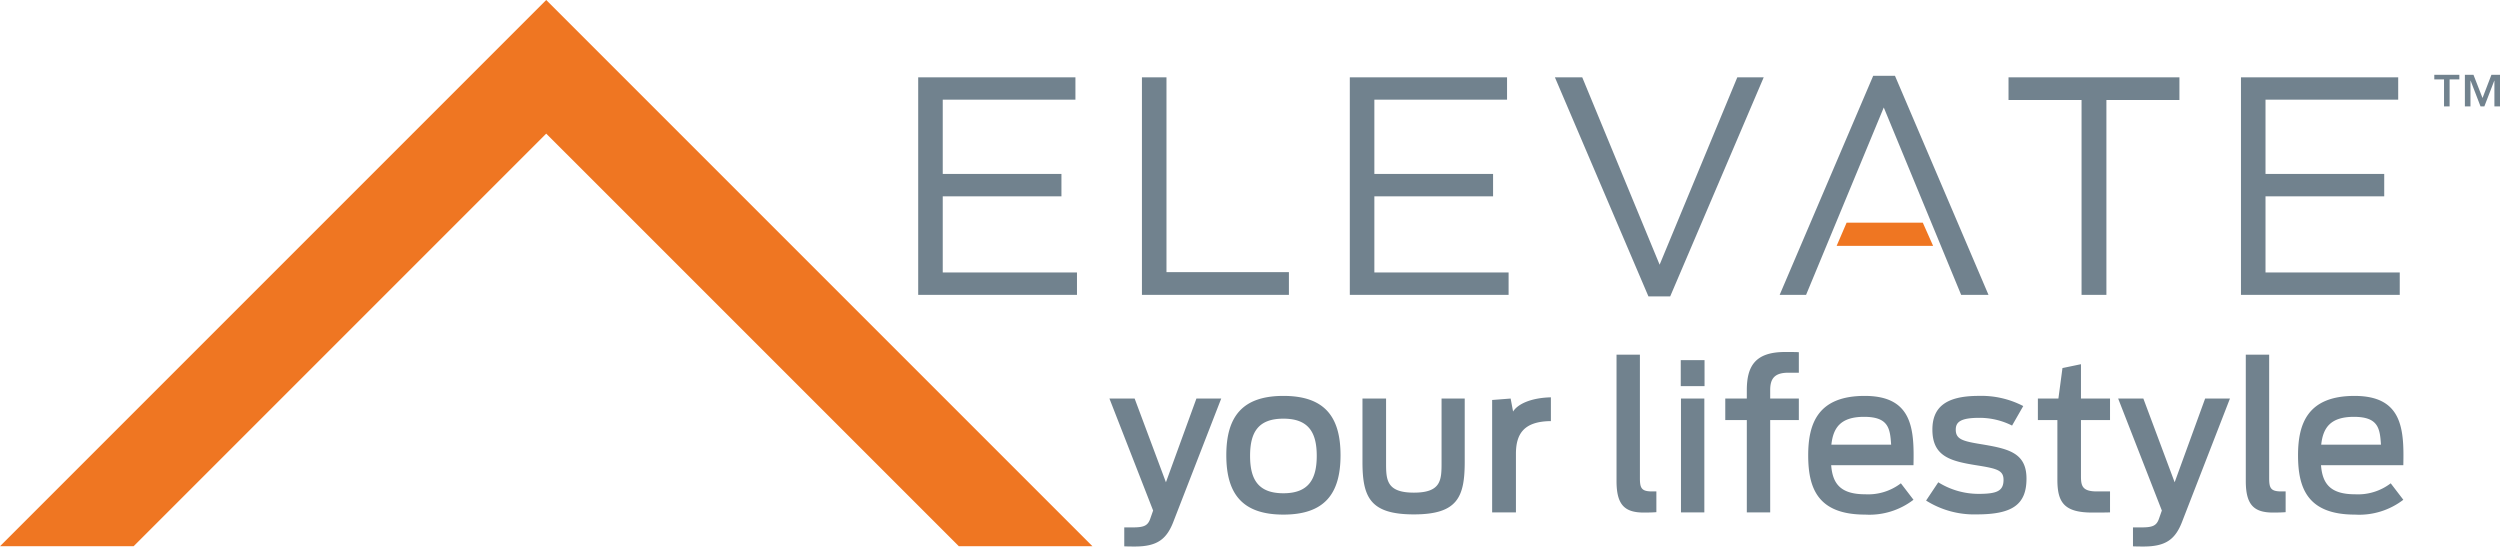
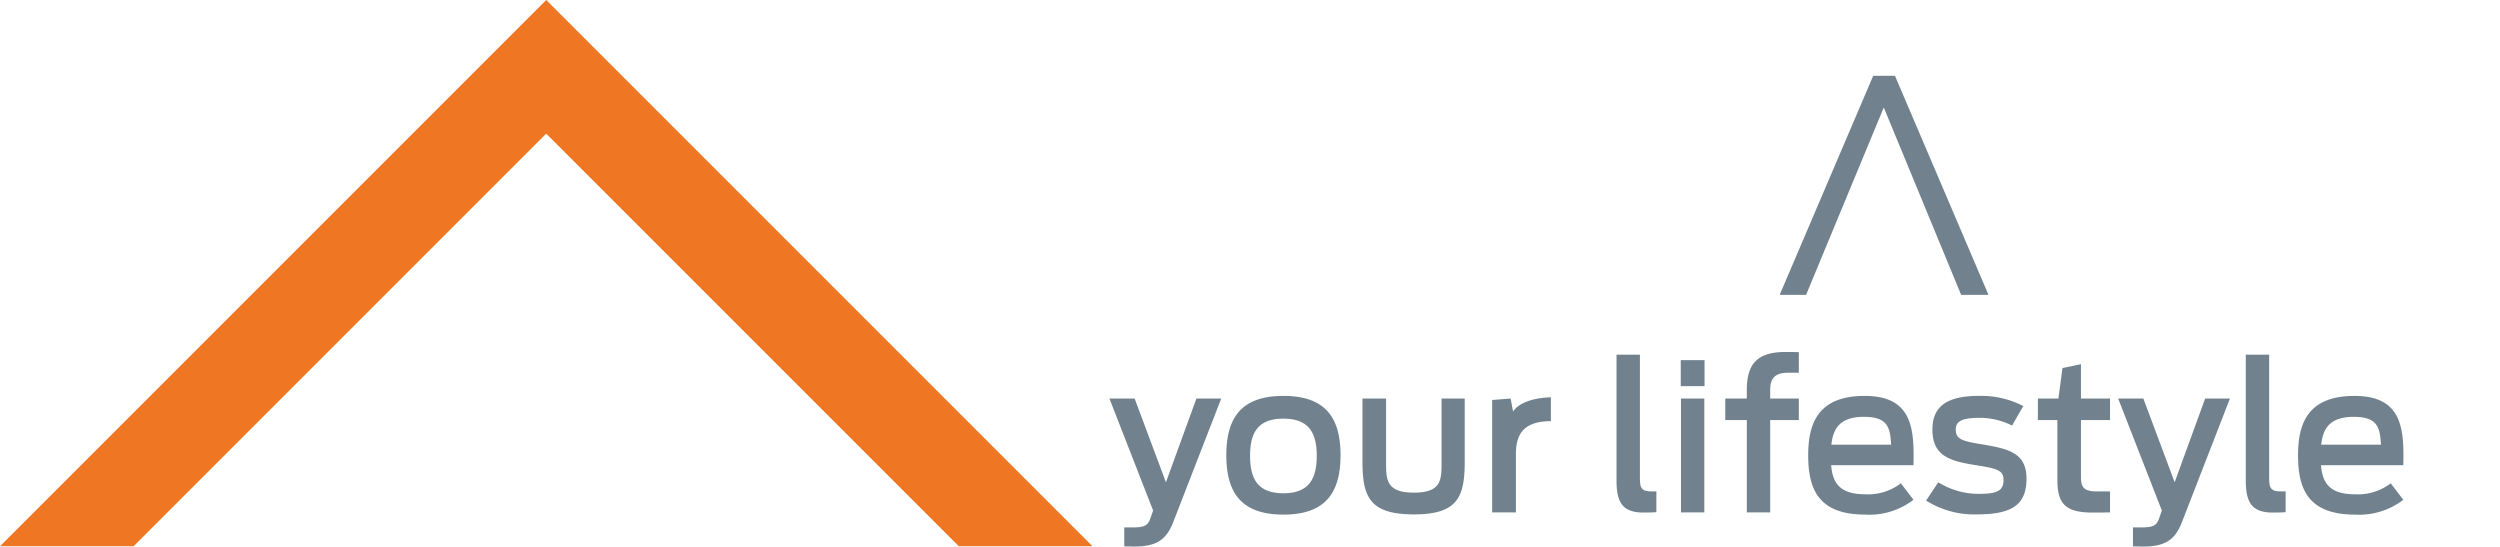
<svg xmlns="http://www.w3.org/2000/svg" id="Layer_1" data-name="Layer 1" width="113.281mm" height="24.764mm" viewBox="0 0 321.113 70.196">
  <defs>
    <style>.cls-1{fill:#71828e;}.cls-2{fill:#ef7622;}</style>
  </defs>
  <title>elevate_logo</title>
  <path class="cls-1" d="M162.651,134.261c2.898,0,4.124-.94,5.012-3.342l6.084-15.664h-3.186l-3.916,10.756-4.02-10.756h-3.237L165,129.64l-.339.966c-.314.965-.783,1.2-2.272,1.2h-1.096v2.428c.339.027,1.07.027,1.357.027Zm19.084-4.099c5.274,0,7.337-2.663,7.337-7.624s-2.063-7.622-7.337-7.622-7.335,2.663-7.335,7.622,2.062,7.624,7.335,7.624Zm0-2.741c-3.237,0-4.282-1.775-4.282-4.804s1.045-4.777,4.282-4.777c3.211,0,4.282,1.748,4.282,4.777s-1.07,4.804-4.282,4.804Zm16.761,2.715c5.612,0,6.527-2.218,6.527-6.787v-8.094h-2.976v8.172c0,2.245,0,3.915-3.55,3.915s-3.577-1.67-3.577-3.863v-8.224H191.89v8.146c0,4.542.992,6.735,6.606,6.735Zm10.05-.26h3.055v-7.518c0-2.533.992-4.178,4.49-4.204v-3.054c-2.48.052-4.255.836-4.856,1.827l-.314-1.671-2.376.183v14.438Zm19.476.025c.705,0,1.357-.025,1.618-.052v-2.663h-.549c-1.357,0-1.566-.418-1.566-1.696V109.616h-3.003v16.239c0,3.029,1.018,4.045,3.5,4.045Zm4.75-16.238h3.055V110.32h-3.055v3.342Zm.027,16.213h3.002v-14.62h-3.002v14.62ZM247.94,118.023v-2.768h-3.681v-1.07c0-1.357.444-2.245,2.298-2.245H247.94v-2.636c-.312-.027-1.096-.027-1.775-.027-3.863,0-4.908,1.854-4.908,4.908v1.07H238.49v2.768h2.767v11.852h3.002V118.023Zm8.381-.418c3.133,0,3.342,1.488,3.473,3.576h-7.676c.235-2.166,1.175-3.576,4.203-3.576Zm6.344,10.651-1.619-2.114a6.92,6.92,0,0,1-4.594,1.409c-3.237,0-4.178-1.436-4.36-3.733h10.573c.104-4.621-.104-8.902-6.265-8.902-5.953,0-7.258,3.472-7.258,7.622,0,4.204,1.201,7.624,7.31,7.624a9.302,9.302,0,0,0,6.213-1.906Zm8.146,1.879c4.542,0,6.369-1.252,6.369-4.594,0-3.42-2.453-3.864-6.082-4.465-2.22-.366-3.003-.653-3.003-1.827,0-.966.601-1.515,3.003-1.515a9.266,9.266,0,0,1,4.23.993l1.435-2.507a11.676,11.676,0,0,0-5.743-1.305c-4.334,0-5.926,1.567-5.926,4.334,0,3.525,2.428,4.072,5.926,4.621,2.402.391,3.211.626,3.211,1.827,0,1.463-.888,1.802-3.237,1.802a9.769,9.769,0,0,1-5.144-1.488l-1.566,2.349a11.569,11.569,0,0,0,6.527,1.775Zm17.099-.26v-2.689h-1.696c-1.879,0-2.037-.731-2.037-1.958V118.023h3.733v-2.768h-3.733v-4.411l-2.376.495-.522,3.916h-2.636v2.768h2.505v7.649c0,2.923.862,4.228,4.491,4.228.495,0,1.853,0,2.27-.025Zm4.308,4.386c2.898,0,4.124-.94,5.012-3.342l6.083-15.664h-3.186l-3.916,10.756-4.02-10.756h-3.237l5.612,14.385-.339.966c-.314.965-.783,1.2-2.272,1.2h-1.097v2.428c.34.027,1.07.027,1.359.027Zm16.629-4.36c.705,0,1.357-.025,1.619-.052v-2.663h-.549c-1.357,0-1.567-.418-1.567-1.696V109.616h-3.002v16.239c0,3.029,1.018,4.045,3.498,4.045Zm10.391-12.295c3.133,0,3.341,1.488,3.472,3.576h-7.675c.235-2.166,1.175-3.576,4.203-3.576Zm6.344,10.651-1.619-2.114a6.922,6.922,0,0,1-4.594,1.409c-3.238,0-4.178-1.436-4.36-3.733h10.573c.104-4.621-.104-8.902-6.266-8.902-5.952,0-7.257,3.472-7.257,7.622,0,4.204,1.201,7.624,7.31,7.624a9.304,9.304,0,0,0,6.213-1.906Z" transform="translate(-16.887 -64.065)" />
  <polygon class="cls-2" points="17.16 70.16 70.158 17.161 123.158 70.16 140.318 70.16 70.158 0 0 70.16 17.16 70.16 17.16 70.16" />
-   <path class="cls-1" d="M134.825,101.936H155.22V99.063H137.978v-9.78h15.246V86.409H137.978V76.87h17.043V73.997H134.825v27.939Zm28.738,0H182.442V99.022H166.716V73.997h-3.153v27.939Zm26.701,0h20.395V99.063H193.417v-9.78h15.248V86.409H193.417V76.87H210.46V73.997h-20.196v27.939Zm38.356.199h2.795l12.013-28.139h-3.393l-9.978,24.068-9.939-24.068h-3.512L228.62,102.135Zm55.632-.199h3.193V76.91h9.38V73.997H274.872V76.91h9.38v25.026Zm20.475,0h20.397V99.063H307.881v-9.78h15.248V86.409H307.881V76.87h17.043V73.997H304.728v27.939Z" transform="translate(-16.887 -64.065)" />
  <polygon class="cls-1" points="243.398 9.732 240.605 9.732 228.59 37.871 231.983 37.871 241.961 13.804 251.899 37.871 255.412 37.871 243.398 9.732 243.398 9.732" />
-   <polygon class="cls-2" points="237.188 28.601 235.909 31.576 248.297 31.576 246.974 28.601 237.188 28.601 237.188 28.601" />
-   <path class="cls-1" d="M334.592,73.671H333.49v4.057h.717V74.429h.02l1.271,3.299h.493l1.271-3.299h.02v3.299H338v-4.057h-1.102l-1.143,2.984-1.163-2.984Zm-1.812,0h-3.22v.59H330.81v3.467h.717V74.261h1.252v-.59Z" transform="translate(-16.887 -64.065)" />
</svg>